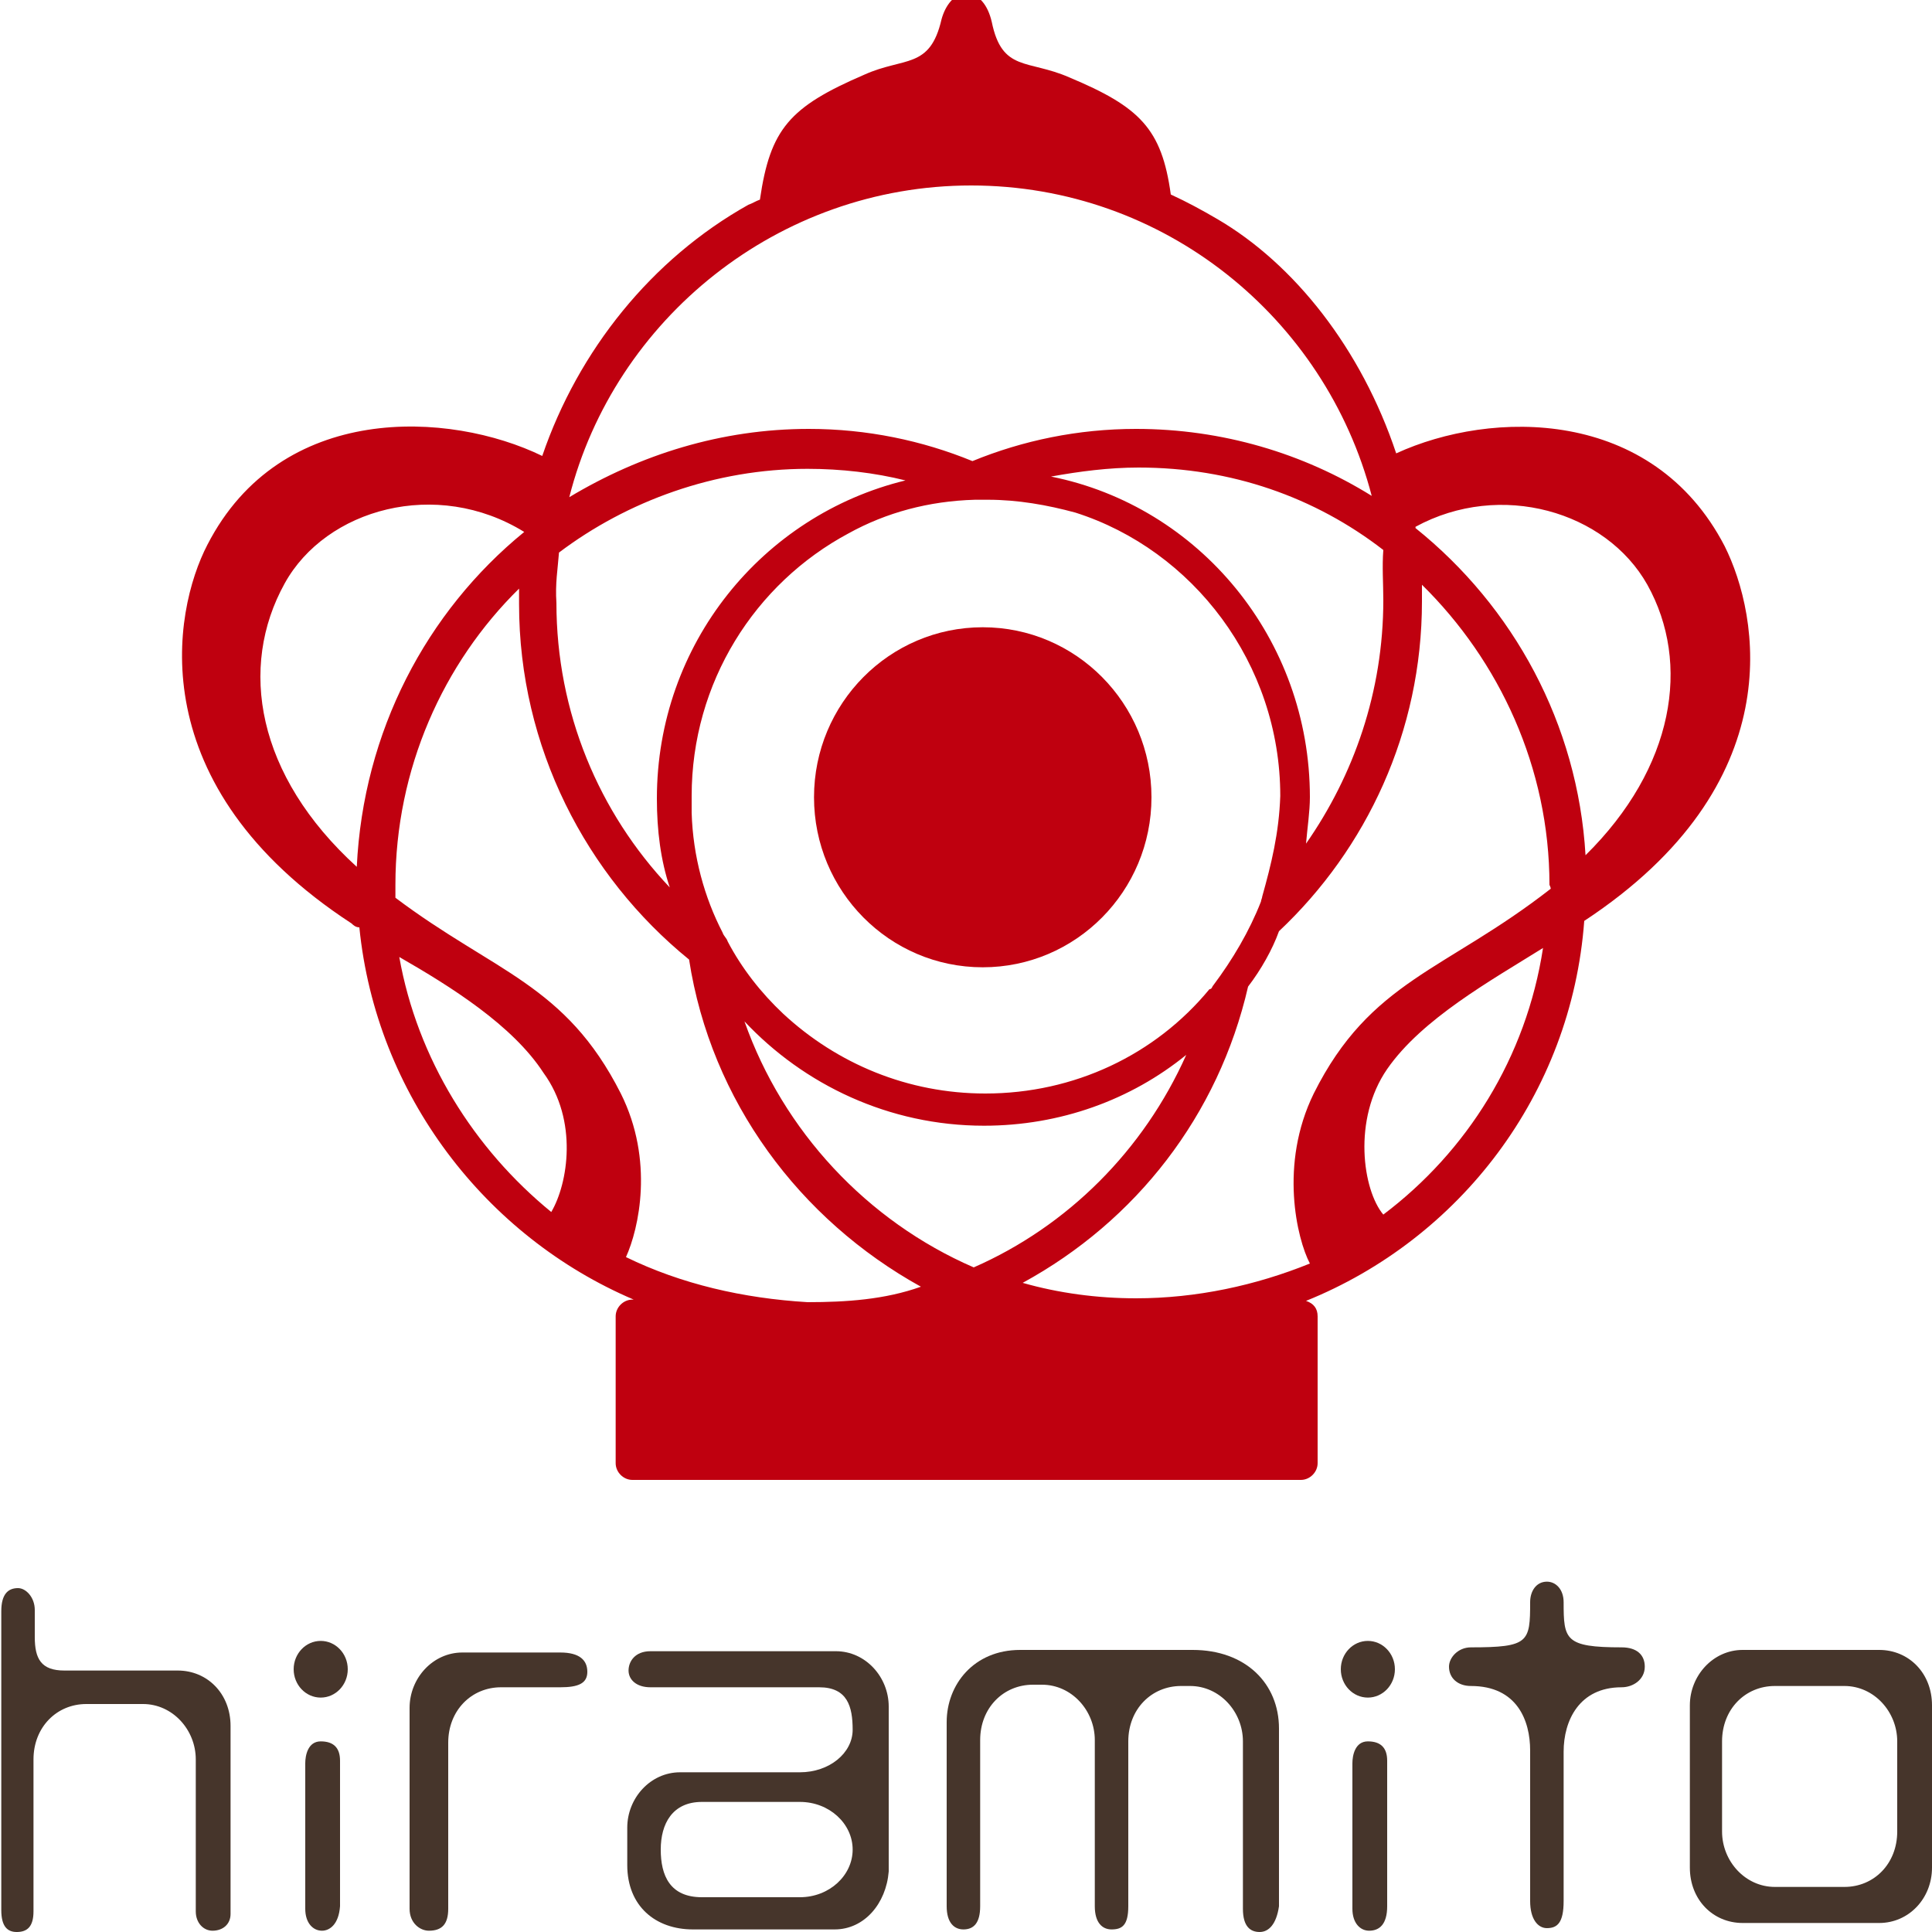
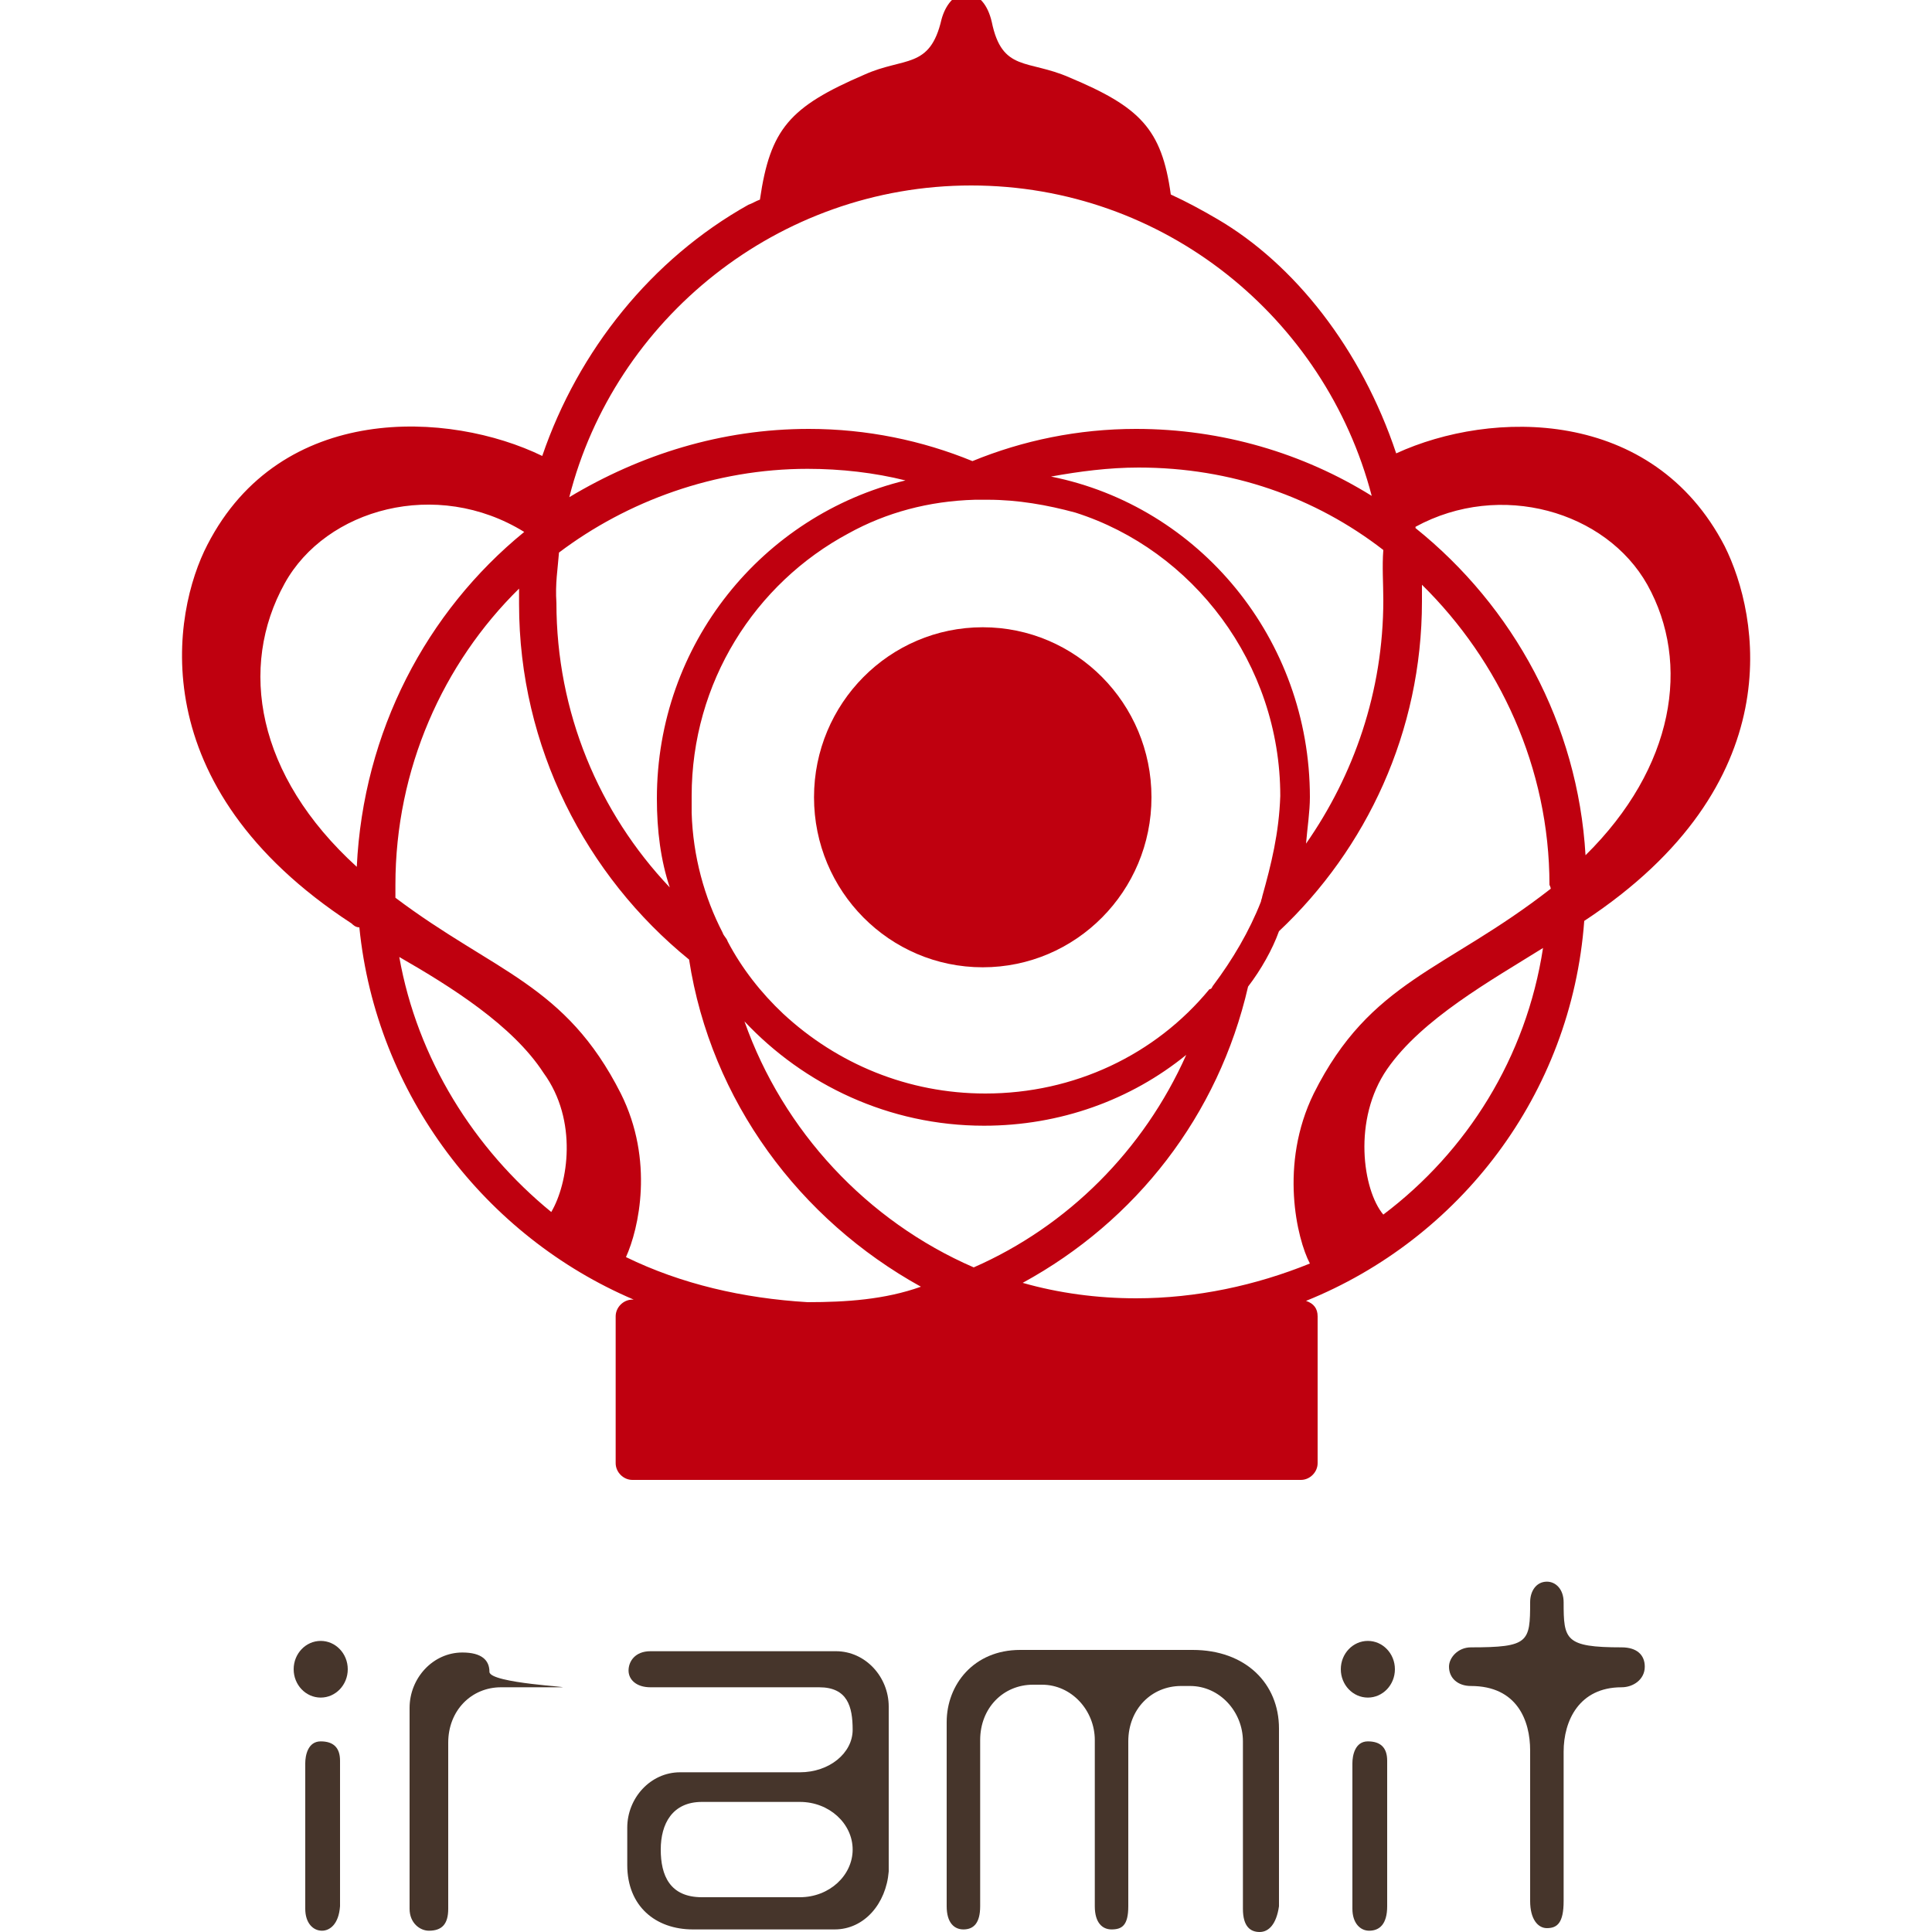
<svg xmlns="http://www.w3.org/2000/svg" version="1.1" id="logo" x="0px" y="0px" viewBox="0 0 150 150" style="enable-background:new 0 0 150 150;" xml:space="preserve">
  <style type="text/css">
	.st0{fill:#BF000F;}
	.st1{fill:#46352B;}
</style>
  <path class="st0" d="M108.4,35.2c-2.7-8.1-7.9-14.7-13.9-18.2c-1.2-0.7-2.3-1.3-3.6-1.9C90.2,10,88.5,8.3,83,6  c-3.2-1.4-5.2-0.4-6-4.3c-0.3-1.3-1-2.2-2-2.2c-0.9,0-1.6,0.9-1.9,2c-0.9,3.9-2.9,2.9-6,4.3c-5.8,2.5-7.3,4.2-8.1,9.7  c-0.3,0.1-0.6,0.3-0.9,0.4c-7.5,4.2-13.2,11.3-16,19.5c-7.2-3.5-20.3-4.2-26,6.9c-2.7,5.2-5.2,18.7,11.2,29.4  c0.1,0.1,0.3,0.3,0.6,0.3c1.3,13,9.8,24,21.3,28.9h-0.1c-0.7,0-1.3,0.6-1.3,1.3v11.4c0,0.7,0.6,1.3,1.3,1.3H101  c0.7,0,1.3-0.6,1.3-1.3v-11.4c0-0.6-0.3-1-0.9-1.2c11.9-4.8,20.6-16,21.6-29.5c16.1-10.6,13.6-23.7,10.9-29.1  C128.3,31.6,115.8,31.8,108.4,35.2z M107.4,46.6c0,7.1-2.3,13.6-6,18.9c0.1-1.2,0.3-2.5,0.3-3.6c0-12.3-8.6-22.6-20.1-24.9  c2.2-0.4,4.5-0.7,6.8-0.7c7.2,0,13.7,2.3,19,6.4C107.3,44,107.4,45.3,107.4,46.6z M99.4,61.8c-0.1,2.9-0.7,5.3-1.4,7.8  c0,0.1-0.1,0.3-0.1,0.4c-0.9,2.3-2.2,4.5-3.7,6.5c-0.1,0.1-0.1,0.3-0.3,0.3c-4.2,5.1-10.5,8.1-17.4,8.1c-6,0-11.5-2.3-15.7-6.2  c-1.7-1.6-3.2-3.5-4.3-5.6c-0.1-0.3-0.3-0.4-0.4-0.7c-1.4-2.7-2.3-5.9-2.4-9.3c0-0.4,0-0.9,0-1.3c0-8.8,4.9-16.5,12.2-20.4  c2.9-1.6,6.2-2.5,9.8-2.6h0.1c0.3,0,0.6,0,0.9,0c2.3,0,4.6,0.4,6.8,1C92.6,42.7,99.4,51.5,99.4,61.8z M75.4,14.4  c15,0,27.5,10.3,31.1,24.1c-5.3-3.3-11.6-5.2-18.3-5.2c-4.5,0-8.8,0.9-12.7,2.5c-3.9-1.6-8.2-2.5-12.7-2.5c-6.8,0-13.1,2-18.6,5.3  C47.7,24.8,60.4,14.4,75.4,14.4z M43.4,42.9c5.3-4,12.1-6.5,19.3-6.5c2.6,0,5.2,0.3,7.6,0.9C59.2,40,51,50,51,62  c0,2.5,0.3,4.8,1,6.9c-5.5-5.8-8.8-13.6-8.8-22.1C43.1,45.3,43.3,44.2,43.4,42.9z M27.7,67.3c-7.8-7.1-9.2-15.5-5.6-22  c3.2-5.8,11.8-8.2,18.6-4C33.1,47.5,28.2,56.8,27.7,67.3z M42.8,94.1c-6-4.9-10.4-11.9-11.8-19.8c4,2.3,8.8,5.3,11.2,9  C44.9,87,44.1,91.9,42.8,94.1z M62.7,101.1c-5-0.3-9.8-1.4-14.1-3.5c1-2.2,2.2-7.5-0.4-12.7c-4.3-8.5-9.8-9.4-17.5-15.2  c0-0.3,0-0.7,0-1c0-9,3.7-17.2,9.6-23c0,0.4,0,0.7,0,1.2c0,11.1,5.2,21.1,13.2,27.6c1.7,11,8.6,20.2,18,25.4  C68.7,100.9,65.7,101.1,62.7,101.1z M57.8,79.3c4.6,4.9,11.2,8.1,18.6,8.1c5.9,0,11.4-2,15.7-5.5c-3.3,7.4-9.2,13.3-16.5,16.5  C67.3,94.8,60.8,87.8,57.8,79.3z M107.4,94.3c-1.6-1.9-2.4-7.4,0.3-11.3s8.1-6.9,12.1-9.4C118.5,82.1,113.9,89.4,107.4,94.3z   M102,84.9c-2.7,5.5-1.3,11.3-0.3,13.2c-4.2,1.7-8.8,2.7-13.5,2.7c-3,0-6-0.4-8.8-1.2c8.8-4.8,15.2-13,17.5-23  c1-1.3,1.9-2.9,2.4-4.3c6.8-6.4,11.1-15.5,11.1-25.6c0-0.4,0-0.9,0-1.3c6,5.9,9.9,14.2,9.9,23.3c0.1,0.2,0.1,0.3,0.1,0.3  C112.2,75.4,106.4,76.1,102,84.9z M123.1,66.4c-0.6-10.2-5.6-19.3-13.2-25.4v-0.1c6.6-3.6,14.8-1.2,18,4.5  C131.3,51.5,130,59.6,123.1,66.4z" />
  <ellipse class="st0" cx="76.3" cy="61.9" rx="13.1" ry="13.2" />
  <g>
-     <path class="st1" d="M16.5,149.9c-0.7,0-1.3-0.6-1.3-1.5v-11.8c0-2.3-1.8-4.3-4.1-4.3H6.7c-2.3,0-4.1,1.8-4.1,4.3v11.8   c0,1.2-0.5,1.6-1.3,1.6c-0.7,0-1.2-0.4-1.2-1.7v-23.2c0-1.3,0.5-1.8,1.3-1.8c0.6,0,1.3,0.7,1.3,1.7c0,0.4,0,2,0,2.1   c0,1.7,0.5,2.6,2.3,2.6h8.8c2.3,0,4.1,1.8,4.1,4.3v14.6C17.9,149.4,17.3,149.9,16.5,149.9z" />
    <path class="st1" d="M25,149.9c-0.7,0-1.3-0.6-1.3-1.7c0,0,0-10.7,0-11.3s0.2-1.7,1.2-1.7s1.5,0.5,1.5,1.5V148   C26.3,149.4,25.6,149.9,25,149.9z" />
-     <path class="st1" d="M43.5,131h-4.6c-2.3,0-4.1,1.8-4.1,4.3v12.9c0,1.2-0.5,1.7-1.5,1.7c-0.7,0-1.5-0.6-1.5-1.7v-15.6   c0-2.3,1.8-4.3,4.1-4.3h7.6c1.5,0,2.1,0.6,2.1,1.5S44.9,131,43.5,131z" />
+     <path class="st1" d="M43.5,131h-4.6c-2.3,0-4.1,1.8-4.1,4.3v12.9c0,1.2-0.5,1.7-1.5,1.7c-0.7,0-1.5-0.6-1.5-1.7v-15.6   c0-2.3,1.8-4.3,4.1-4.3c1.5,0,2.1,0.6,2.1,1.5S44.9,131,43.5,131z" />
    <path class="st1" d="M64.8,149.8h-11c-2.9,0-5.1-1.8-5.1-5v-2.9c0-2.3,1.8-4.3,4.1-4.3h9.3c2.3,0,4.1-1.5,4.1-3.3s-0.4-3.3-2.6-3.3   H50.5c-1.1,0-1.7-0.6-1.7-1.3s0.5-1.5,1.7-1.5h14.4c2.3,0,4.1,2,4.1,4.3v12.8C68.8,147.8,67.1,149.8,64.8,149.8z M62.1,139.9h-7.6   c-2.3,0-3.2,1.7-3.2,3.7s0.7,3.7,3.2,3.7h7.6c2.3,0,4.1-1.7,4.1-3.7C66.2,141.6,64.4,139.9,62.1,139.9z" />
    <path class="st1" d="M97.8,150c-0.7,0-1.3-0.4-1.3-1.8v-13c0-2.3-1.8-4.3-4.1-4.3h-0.7c-2.3,0-4.1,1.8-4.1,4.3V148   c0,1.5-0.5,1.8-1.3,1.8c-0.7,0-1.3-0.5-1.3-1.8v-12.9c0-2.3-1.8-4.3-4.1-4.3h-0.7c-2.3,0-4.1,1.8-4.1,4.3V148   c0,1.3-0.5,1.8-1.3,1.8c-0.7,0-1.3-0.5-1.3-1.8v-14.3c0-2.9,2.1-5.6,5.7-5.6h13.4c4.1,0,6.7,2.6,6.7,6.1V148   C99.1,149.4,98.5,150,97.8,150z" />
    <path class="st1" d="M125.9,131c-3.3,0-4.5,2.6-4.5,5v11.6c0,1.7-0.5,2.1-1.3,2.1c-0.7,0-1.3-0.7-1.3-2.1v-11.7c0-2.3-1-5-4.6-5   c-1,0-1.7-0.6-1.7-1.5c0-0.7,0.7-1.5,1.7-1.5c4.5,0,4.6-0.4,4.6-3.5c0-0.9,0.5-1.6,1.3-1.6c0.7,0,1.3,0.6,1.3,1.6   c0,2.9,0.1,3.5,4.5,3.5c1.2,0,1.8,0.6,1.8,1.5C127.7,130.4,126.8,131,125.9,131z" />
-     <path class="st1" d="M145.9,149.3h-10.6c-2.3,0-4.1-1.8-4.1-4.3v-12.6c0-2.3,1.8-4.3,4.1-4.3h10.6c2.3,0,4.1,1.8,4.1,4.3V145   C150,147.4,148.2,149.3,145.9,149.3z M147.3,135.2c0-2.3-1.8-4.3-4.1-4.3h-5.4c-2.3,0-4.1,1.8-4.1,4.3v7c0,2.3,1.8,4.3,4.1,4.3h5.4   c2.3,0,4.1-1.8,4.1-4.3V135.2z" />
    <ellipse class="st1" cx="24.9" cy="129.6" rx="2.1" ry="2.2" />
    <path class="st1" d="M106.3,149.9c-0.7,0-1.3-0.6-1.3-1.7c0,0,0-10.7,0-11.3s0.2-1.7,1.2-1.7s1.5,0.5,1.5,1.5V148   C107.7,149.4,107.1,149.9,106.3,149.9z" />
    <ellipse class="st1" cx="106.2" cy="129.6" rx="2.1" ry="2.2" />
  </g>
</svg>